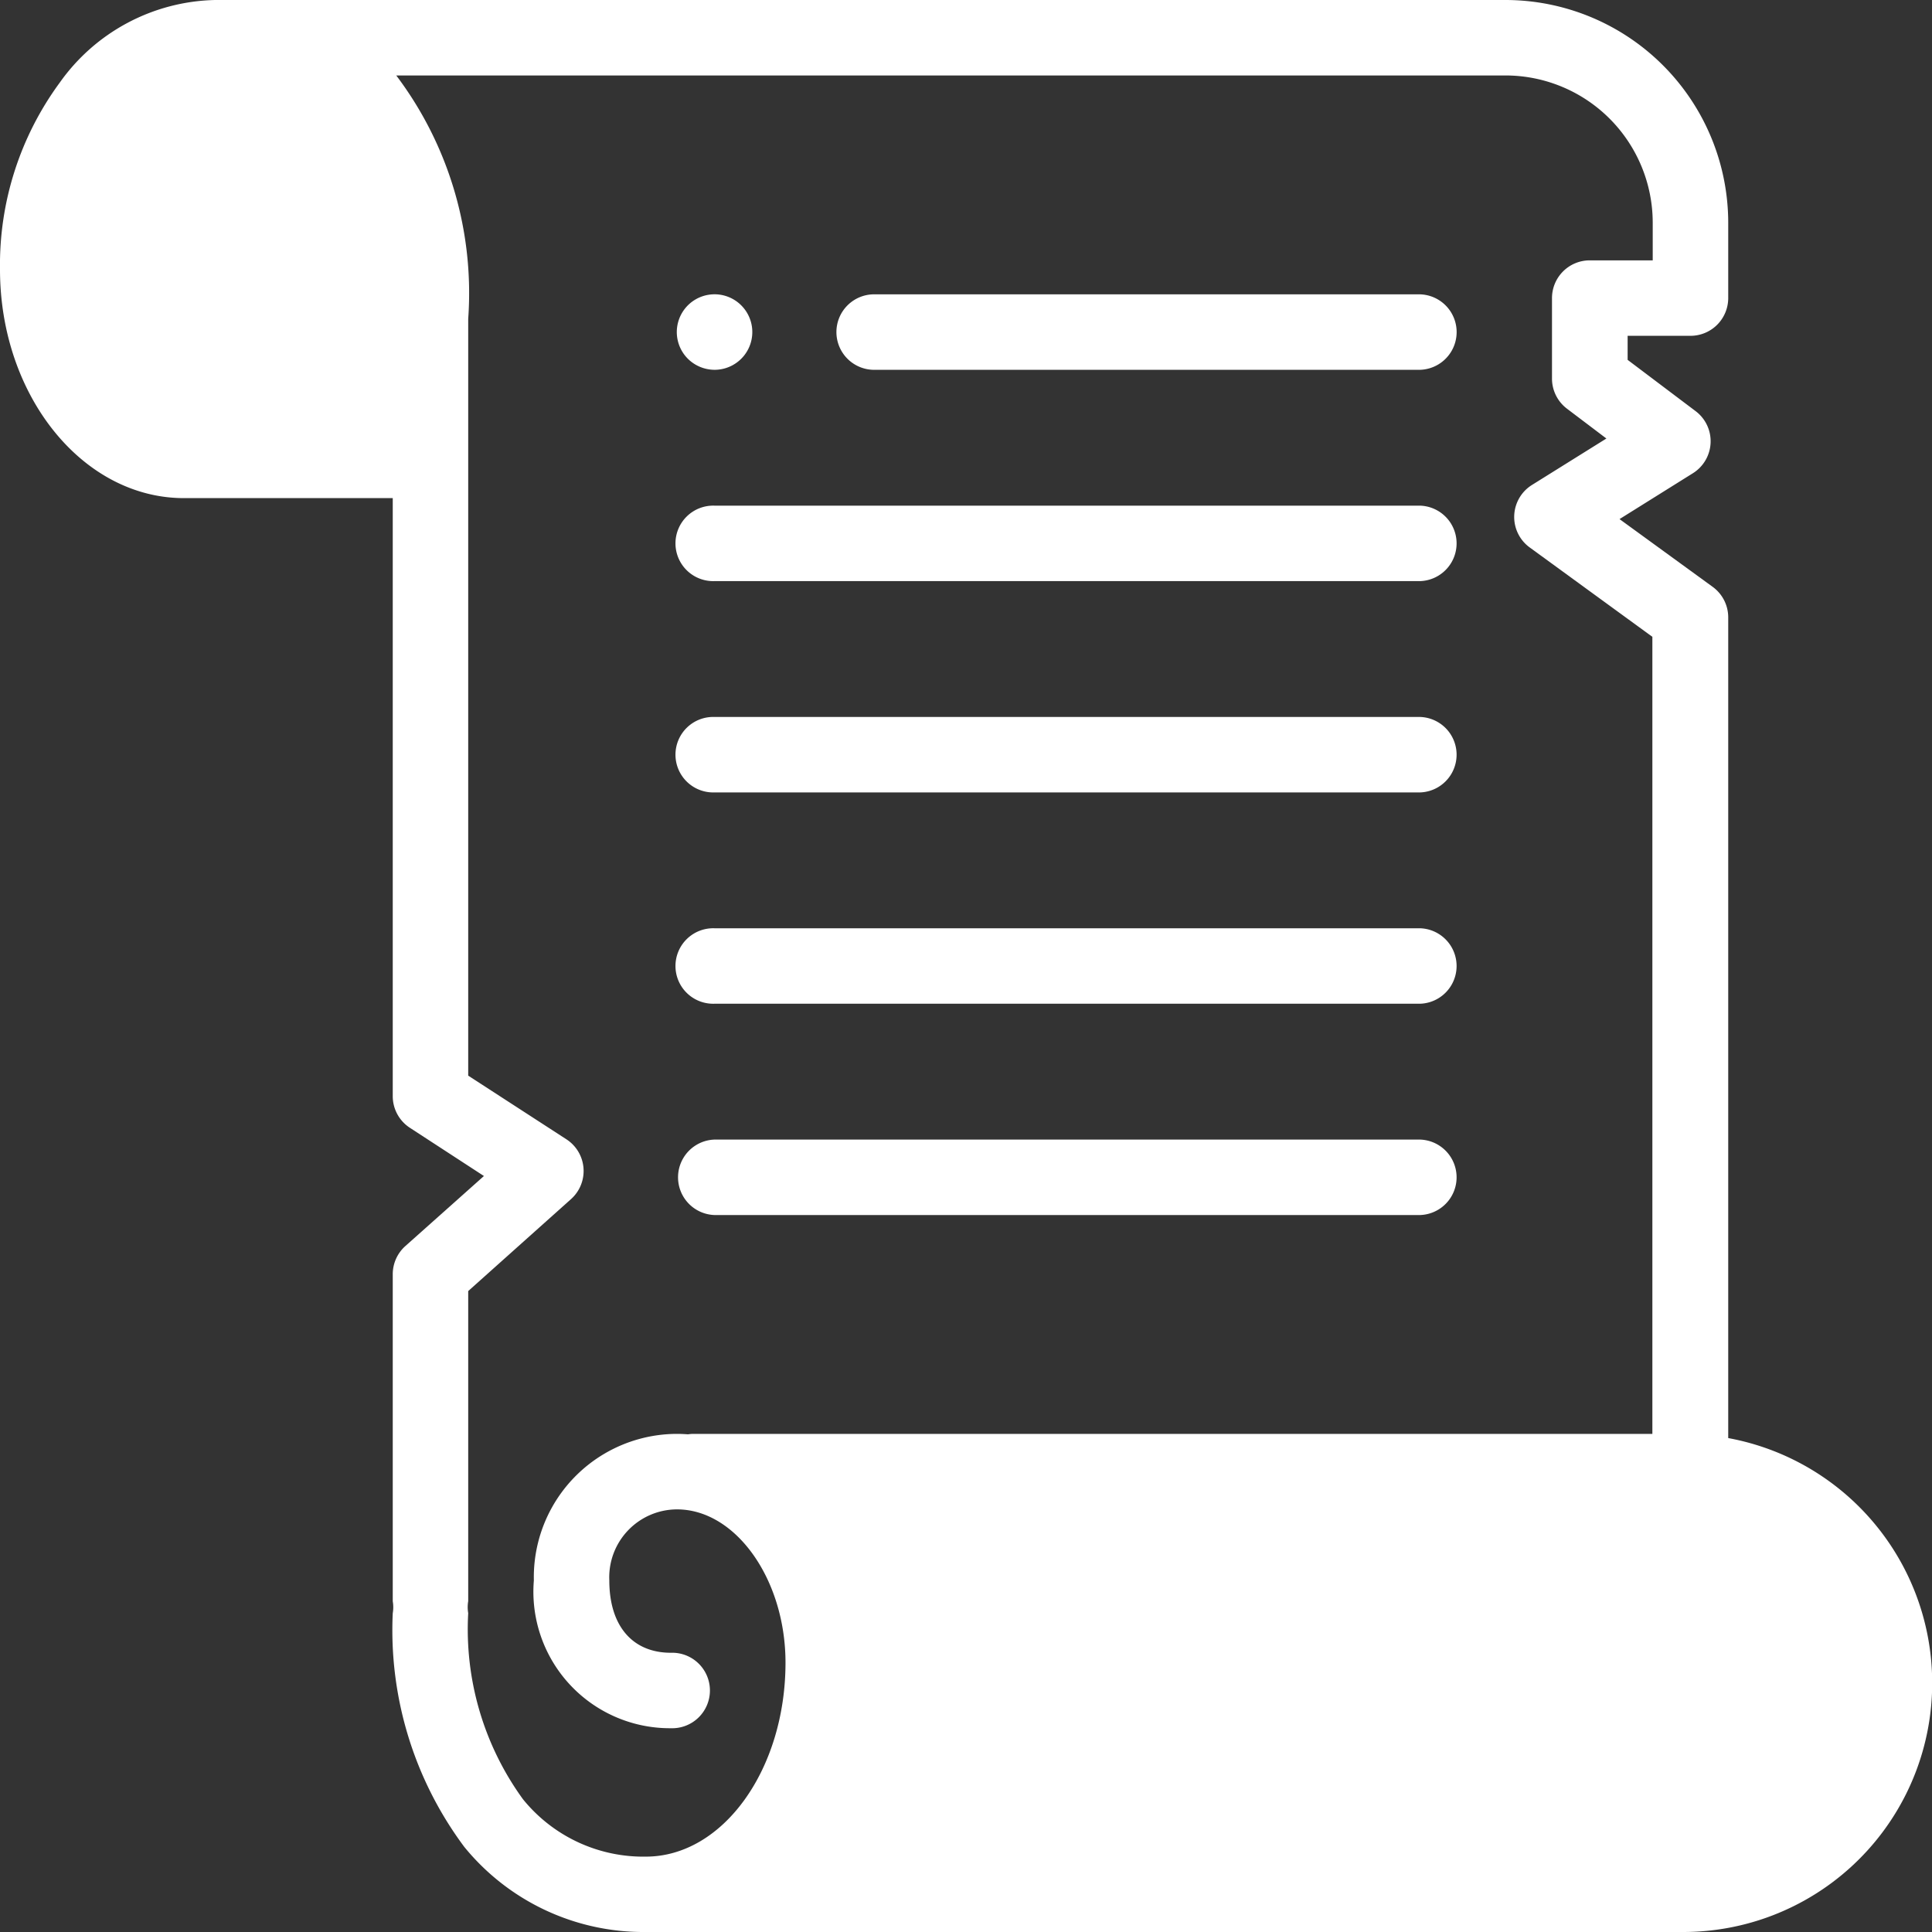
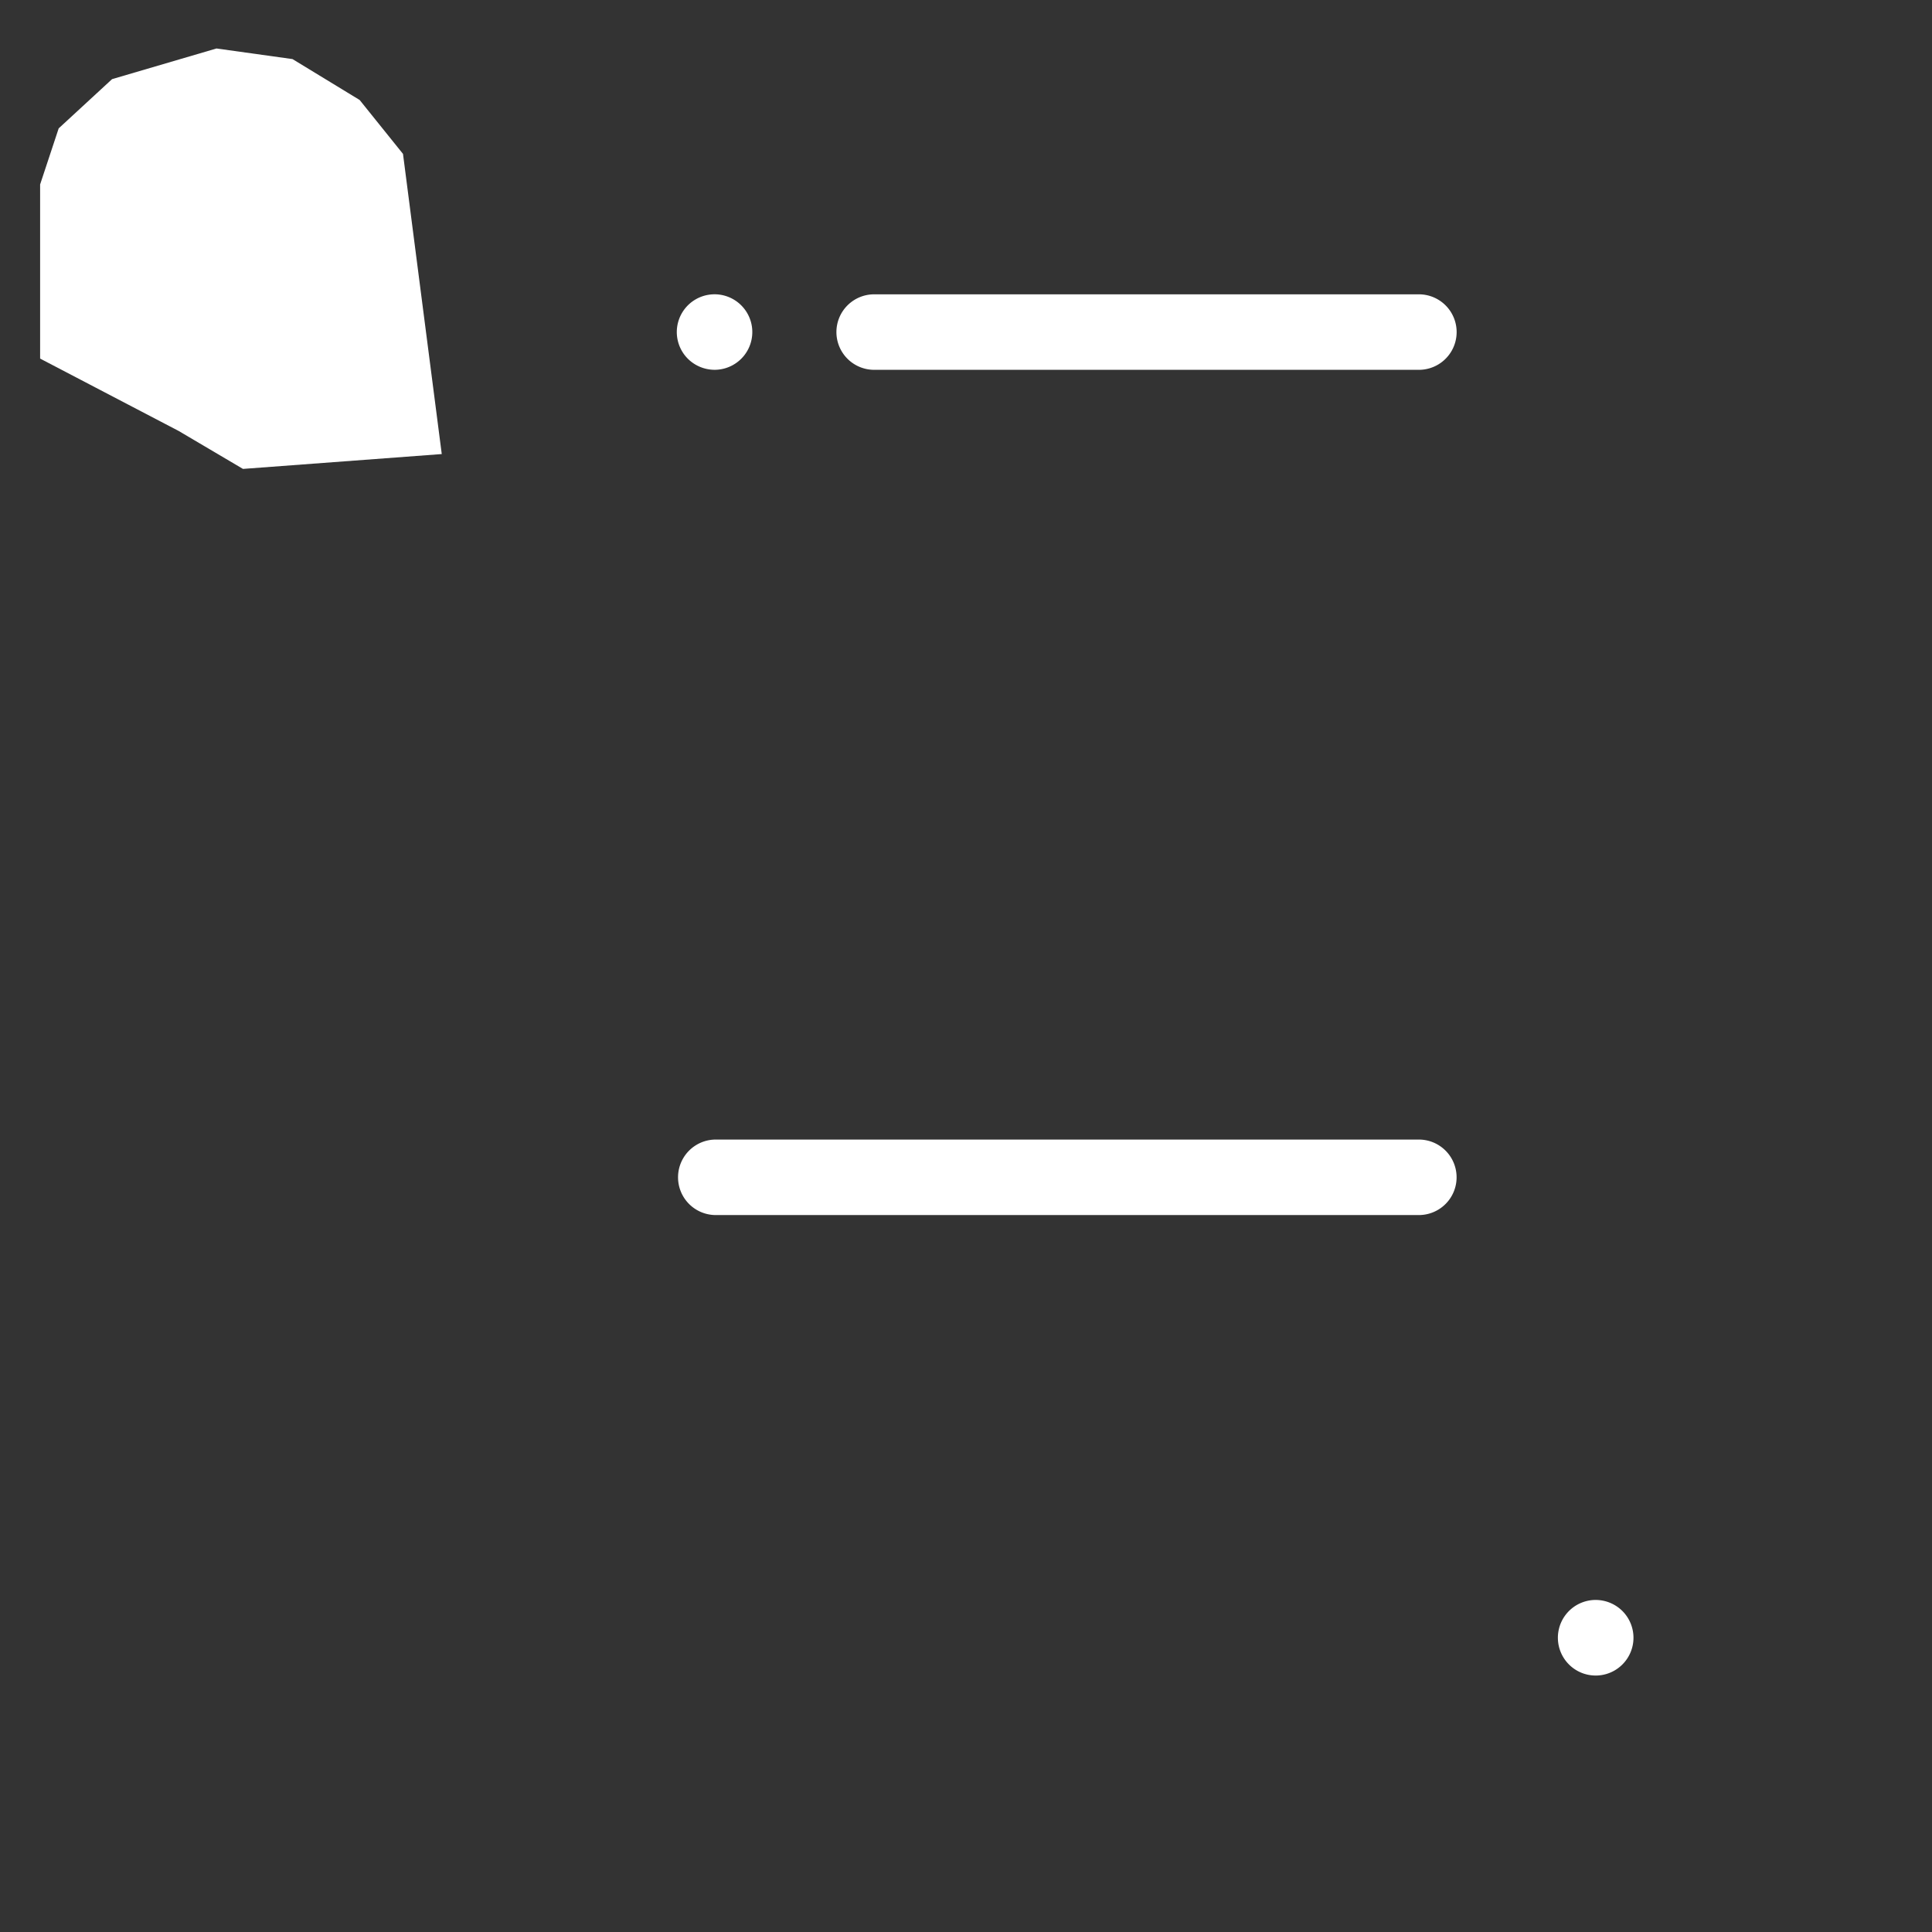
<svg xmlns="http://www.w3.org/2000/svg" id="ancient-scroll" width="44.115" height="44.115" viewBox="0 0 44.115 44.115">
  <rect x="0" y="0" width="44.115" height="44.115" fill="#333333" stroke="none" />
-   <path id="Path_28059" data-name="Path 28059" d="M10.5,10.869l-4.539.339H3.945l-1.469-.867L1.329,8.689V4.713l.424-1.281L2.972,2.308l2.384-.7,1.736.242,1.533.934.99,1.231Z" transform="translate(-0.413 -0.501)" fill="#fff" />
-   <path id="Path_28058" data-name="Path 28058" d="M33.711,66.21H55.45l1.856-1.076.976-1.013.51-1.513.469-2.635L57.306,58.1l-2.655-1.388-5.115.155-16.875-.155,1.3,1.388.84,1.877-.209,1.878L33.962,64.3l-1.3,1.466Z" transform="translate(-16.007 -23.133)" fill="#fff" />
-   <path id="Path_28050" data-name="Path 28050" d="M39.462,32.838V14.1a.862.862,0,0,0-.355-.7l-2.127-1.547,1.675-1.047a.861.861,0,0,0,.064-1.417L37.165,8.217V7.668H38.6a.862.862,0,0,0,.862-.862V5.084A5.09,5.09,0,0,0,34.379,0H4.913A4.461,4.461,0,0,0,1.364,1.887,7.026,7.026,0,0,0,0,6.152c0,2.879,1.884,5.222,4.2,5.222H8.968V25.03a.861.861,0,0,0,.393.723l1.689,1.1-1.795,1.6a.862.862,0,0,0-.287.643v7.467a.8.8,0,0,1,0,.273A8.277,8.277,0,0,0,10.6,42.17a5.277,5.277,0,0,0,4.141,1.945H38.429a5.686,5.686,0,0,0,1.034-11.278ZM7.072,9.65a3.45,3.45,0,0,0,.4-1.623A3.117,3.117,0,0,0,4.34,4.653a.862.862,0,0,0,0,1.723c.88,0,1.406.617,1.406,1.651A1.551,1.551,0,0,1,4.2,9.65c-1.343,0-2.478-1.6-2.478-3.5,0-2.442,1.431-4.429,3.19-4.429a3.592,3.592,0,0,1,2.83,1.125A6.631,6.631,0,0,1,8.968,7.281V9.65Zm4.862,31.423a6.606,6.606,0,0,1-1.243-4.239.8.8,0,0,1,0-.273V29.48l2.348-2.1a.862.862,0,0,0-.105-1.365l-2.243-1.454V7.281A8.251,8.251,0,0,0,9.048,1.723h25.33a3.364,3.364,0,0,1,3.36,3.36v.862H36.3a.862.862,0,0,0-.862.862V8.645a.862.862,0,0,0,.342.687l.9.681-1.7,1.061a.861.861,0,0,0-.05,1.427l2.8,2.04v18.2H15.834a.857.857,0,0,0-.125.01c-.083-.006-.166-.01-.251-.01a3.273,3.273,0,0,0-3.268,3.347,3.117,3.117,0,0,0,3.129,3.374.862.862,0,1,0,0-1.723c-.88,0-1.406-.617-1.406-1.651a1.551,1.551,0,0,1,1.545-1.623c1.343,0,2.478,1.6,2.478,3.5,0,2.442-1.431,4.429-3.19,4.429A3.535,3.535,0,0,1,11.934,41.074Zm26.495,1.318H18.162c.044-.054.089-.108.132-.164a6.965,6.965,0,0,0,1.359-3.972H33.086a.862.862,0,1,0,0-1.723H19.5a5.669,5.669,0,0,0-.924-2.068H38.429a3.963,3.963,0,0,1,0,7.927Zm0,0" fill="#fff" />
+   <path id="Path_28059" data-name="Path 28059" d="M10.5,10.869l-4.539.339l-1.469-.867L1.329,8.689V4.713l.424-1.281L2.972,2.308l2.384-.7,1.736.242,1.533.934.99,1.231Z" transform="translate(-0.413 -0.501)" fill="#fff" />
  <path id="Path_28051" data-name="Path 28051" d="M180.221,79.723a.862.862,0,1,0-.609-.252A.87.87,0,0,0,180.221,79.723Zm0,0" transform="translate(-163.905 -71.279)" fill="#fff" />
  <path id="Path_28052" data-name="Path 28052" d="M222.862,79.723H235.3a.862.862,0,0,0,0-1.723H222.862a.862.862,0,1,0,0,1.723Zm0,0" transform="translate(-202.872 -71.279)" fill="#fff" />
-   <path id="Path_28053" data-name="Path 28053" d="M180.217,135.723h16.112a.862.862,0,0,0,0-1.723H180.217a.862.862,0,1,0,0,1.723Zm0,0" transform="translate(-163.902 -122.454)" fill="#fff" />
-   <path id="Path_28054" data-name="Path 28054" d="M180.217,191.723h16.112a.862.862,0,0,0,0-1.723H180.217a.862.862,0,1,0,0,1.723Zm0,0" transform="translate(-163.902 -173.629)" fill="#fff" />
-   <path id="Path_28055" data-name="Path 28055" d="M180.217,247.723h16.112a.862.862,0,0,0,0-1.723H180.217a.862.862,0,1,0,0,1.723Zm0,0" transform="translate(-163.902 -224.804)" fill="#fff" />
  <path id="Path_28056" data-name="Path 28056" d="M180.217,303.723h16.112a.862.862,0,0,0,0-1.723H180.217a.862.862,0,0,0,0,1.723Zm0,0" transform="translate(-163.902 -275.979)" fill="#fff" />
  <path id="Path_28057" data-name="Path 28057" d="M413.733,424a.863.863,0,1,0,.609.252A.868.868,0,0,0,413.733,424Zm0,0" transform="translate(-377.297 -387.467)" fill="#fff" />
</svg>